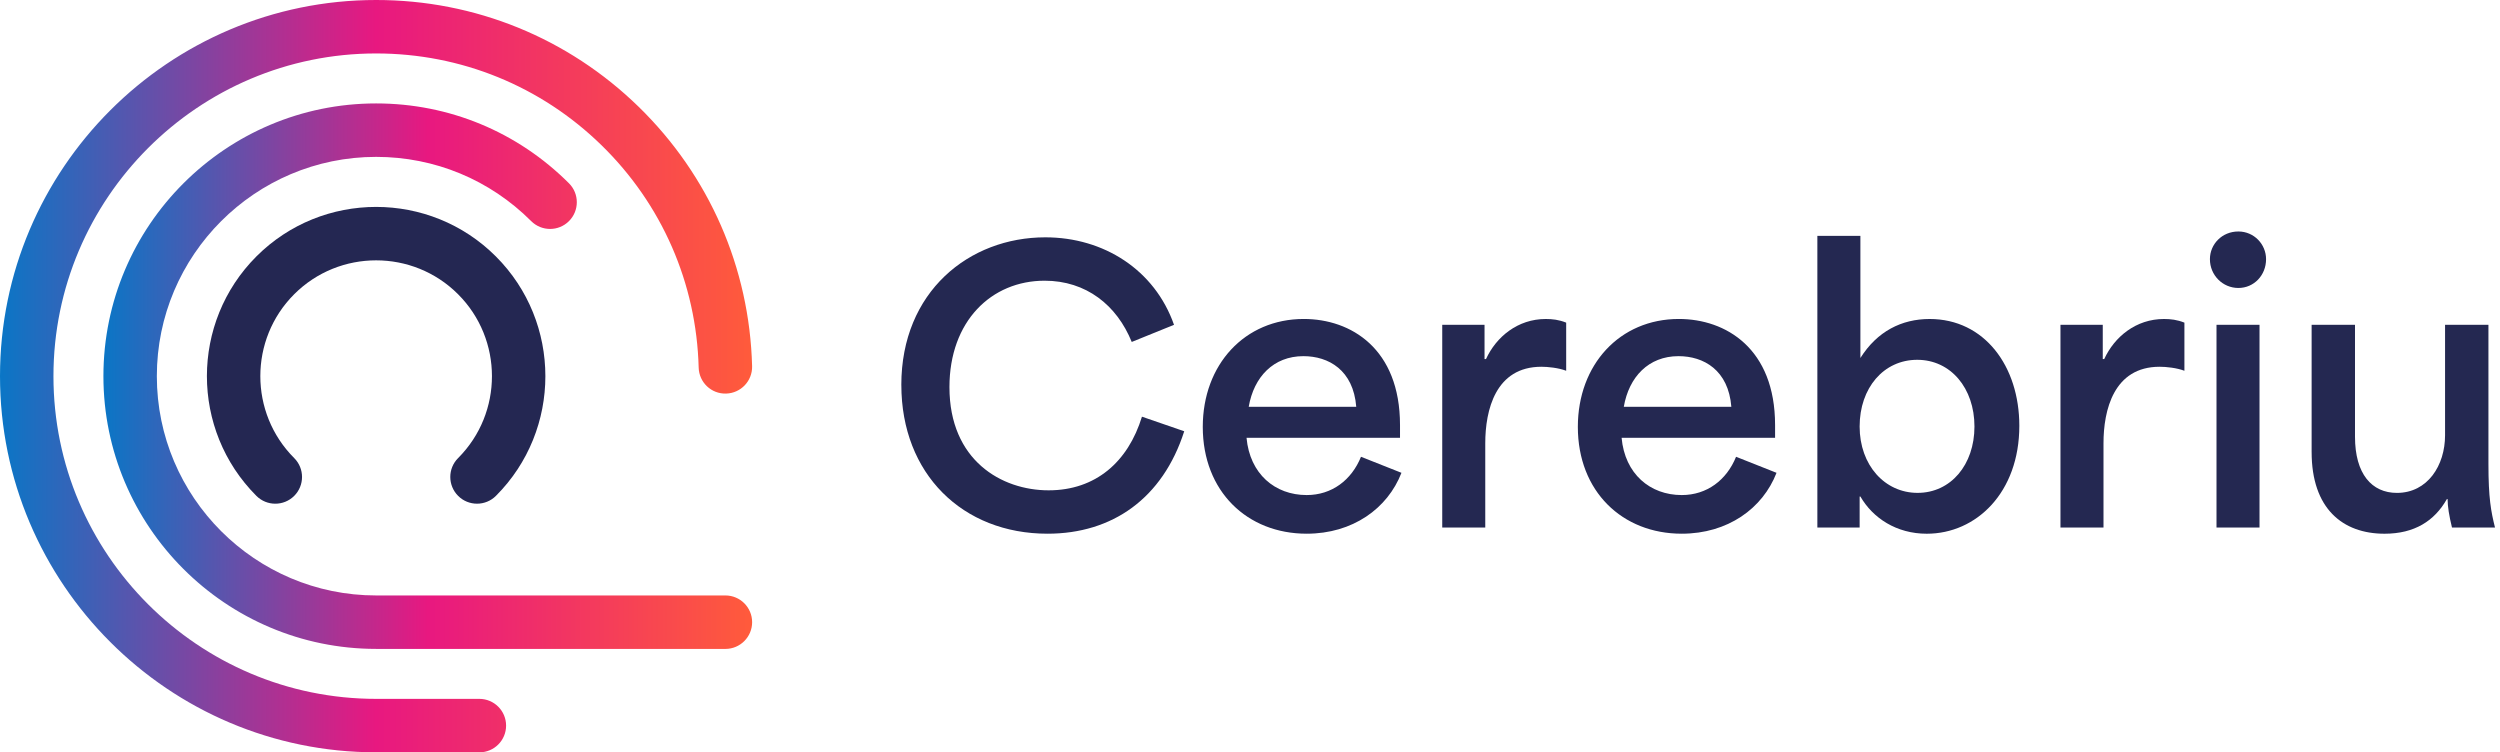
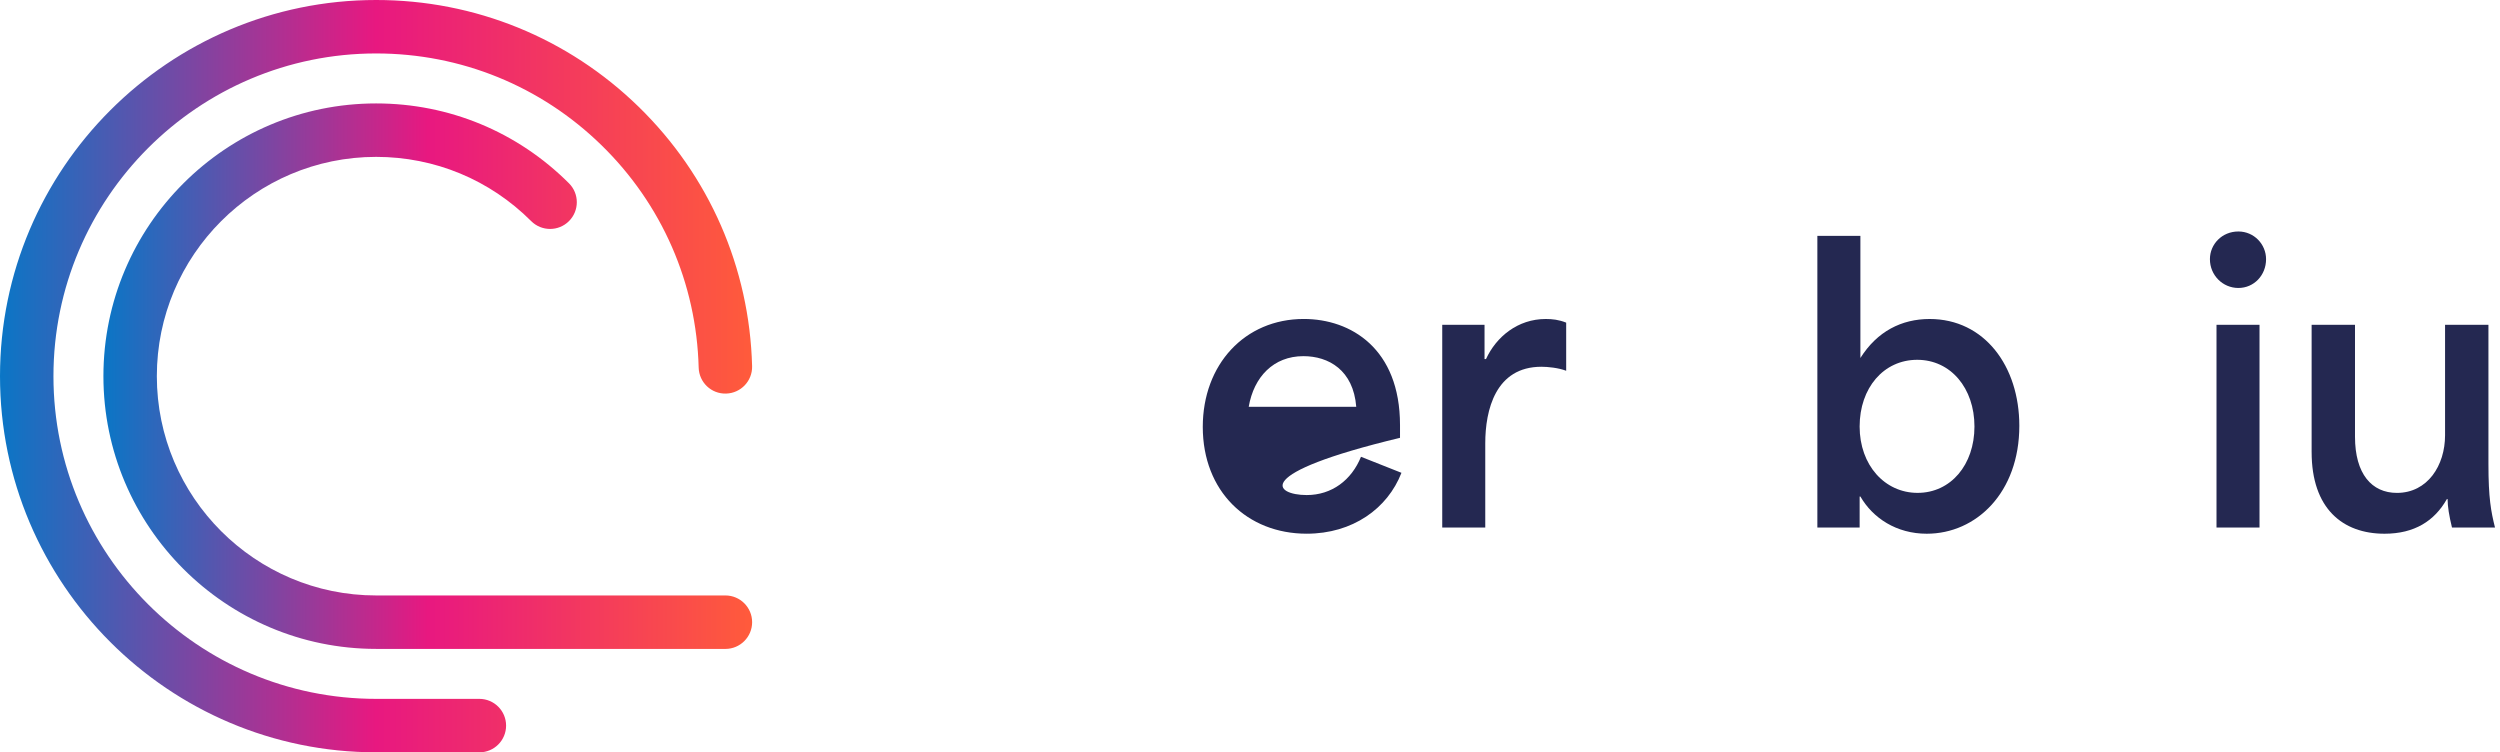
<svg xmlns="http://www.w3.org/2000/svg" width="216" height="65" viewBox="0 0 216 65" fill="none">
-   <path d="M41.214 43.519C40.624 43.519 40.032 43.294 39.583 42.844C38.681 41.942 38.679 40.481 39.581 39.578C43.482 35.674 43.478 29.322 39.576 25.421C35.674 21.518 29.322 21.518 25.419 25.421C21.517 29.323 21.517 35.675 25.419 39.578C26.321 40.479 26.321 41.942 25.419 42.844C24.517 43.745 23.055 43.745 22.153 42.844C16.451 37.139 16.451 27.859 22.153 22.155C27.857 16.451 37.138 16.451 42.842 22.155C48.545 27.857 48.546 37.138 42.849 42.842C42.397 43.294 41.805 43.519 41.215 43.519H41.214Z" fill="#242752" />
  <path d="M62.676 56.065H32.499C19.506 56.065 8.935 45.494 8.935 32.501C8.935 19.508 19.504 8.936 32.498 8.936C38.792 8.936 44.71 11.388 49.16 15.838C50.062 16.74 50.062 18.202 49.16 19.104C48.259 20.006 46.796 20.006 45.894 19.104C42.315 15.526 37.557 13.554 32.498 13.554C22.05 13.554 13.551 22.053 13.551 32.501C13.551 42.948 22.05 51.447 32.498 51.447H62.674C63.949 51.447 64.984 52.481 64.984 53.757C64.984 55.033 63.95 56.067 62.674 56.067L62.676 56.065Z" fill="url(#paint0_linear_5_59)" />
  <path d="M41.416 65H32.498C14.578 65 0 50.422 0 32.502C0 14.583 14.578 0 32.498 0C41.027 0 49.086 3.28 55.189 9.235C61.282 15.181 64.759 23.137 64.982 31.636C65.016 32.911 64.01 33.971 62.734 34.005C61.454 34.044 60.398 33.033 60.365 31.757C60.173 24.464 57.19 17.64 51.963 12.54C46.727 7.43 39.814 4.618 32.496 4.618C17.126 4.618 4.618 17.127 4.618 32.502C4.618 47.878 17.124 60.382 32.498 60.382H41.416C42.691 60.382 43.726 61.416 43.726 62.692C43.726 63.968 42.693 65.002 41.416 65.002V65Z" fill="url(#paint1_linear_5_59)" />
-   <path d="M77.874 33.262C77.874 25.198 83.733 20.505 90.316 20.505C95.355 20.505 99.765 23.308 101.435 28.064L97.782 29.544C96.491 26.363 93.846 24.253 90.254 24.253C85.655 24.253 82.032 27.749 82.032 33.45C82.032 39.781 86.537 42.364 90.601 42.364C94.664 42.364 97.467 39.906 98.665 36.001L102.318 37.261C100.46 43.056 96.112 46.112 90.506 46.112C83.167 46.112 77.876 40.946 77.876 33.26L77.874 33.262Z" fill="#242851" />
-   <path d="M103.92 36.883C103.92 31.497 107.543 27.559 112.645 27.559C116.708 27.559 120.961 30.11 120.961 36.725V37.828H107.701C107.983 40.946 110.158 42.773 112.897 42.773C115.07 42.773 116.772 41.483 117.59 39.466L121.086 40.851C119.889 43.937 116.865 46.112 112.897 46.112C107.762 46.112 103.92 42.459 103.92 36.883ZM117.18 35.15C116.928 31.969 114.787 30.772 112.612 30.772C110.03 30.772 108.329 32.567 107.889 35.15H117.18Z" fill="#242851" />
+   <path d="M103.92 36.883C103.92 31.497 107.543 27.559 112.645 27.559C116.708 27.559 120.961 30.11 120.961 36.725V37.828C107.983 40.946 110.158 42.773 112.897 42.773C115.07 42.773 116.772 41.483 117.59 39.466L121.086 40.851C119.889 43.937 116.865 46.112 112.897 46.112C107.762 46.112 103.92 42.459 103.92 36.883ZM117.18 35.15C116.928 31.969 114.787 30.772 112.612 30.772C110.03 30.772 108.329 32.567 107.889 35.15H117.18Z" fill="#242851" />
  <path d="M124.611 28.064H128.264V31.024H128.39C129.272 29.104 131.13 27.561 133.555 27.561C134.123 27.561 134.688 27.623 135.318 27.876V32.034C134.656 31.781 133.743 31.688 133.178 31.688C129.208 31.688 128.327 35.436 128.327 38.302V45.578H124.609V28.065L124.611 28.064Z" fill="#242851" />
-   <path d="M136.326 36.883C136.326 31.497 139.949 27.559 145.051 27.559C149.114 27.559 153.367 30.11 153.367 36.725V37.828H140.107C140.389 40.946 142.564 42.773 145.303 42.773C147.476 42.773 149.178 41.483 149.996 39.466L153.492 40.851C152.295 43.937 149.271 46.112 145.303 46.112C140.168 46.112 136.326 42.459 136.326 36.883ZM149.588 35.15C149.336 31.969 147.195 30.772 145.02 30.772C142.437 30.772 140.737 32.567 140.296 35.15H149.588Z" fill="#242851" />
  <path d="M160.736 42.899H160.673V45.577H157.02V20.379H160.738V30.931C162.186 28.631 164.296 27.561 166.722 27.561C171.445 27.561 174.47 31.624 174.47 36.79C174.47 42.553 170.754 46.114 166.471 46.114C163.856 46.114 161.81 44.758 160.739 42.901L160.736 42.899ZM165.68 42.584C168.546 42.584 170.593 40.158 170.593 36.851C170.593 33.543 168.546 31.087 165.648 31.087C162.75 31.087 160.672 33.512 160.672 36.851C160.672 40.189 162.845 42.584 165.68 42.584Z" fill="#242851" />
-   <path d="M178.026 28.064H181.679V31.024H181.804C182.687 29.104 184.545 27.561 186.97 27.561C187.537 27.561 188.103 27.623 188.733 27.876V32.034C188.071 31.781 187.158 31.688 186.592 31.688C182.622 31.688 181.742 35.436 181.742 38.302V45.578H178.024V28.065L178.026 28.064Z" fill="#242851" />
  <path d="M193.394 20C194.749 20 195.788 21.103 195.788 22.393C195.788 23.779 194.748 24.881 193.394 24.881C192.041 24.881 190.937 23.779 190.937 22.393C190.937 21.103 191.977 20 193.394 20ZM191.506 28.064H195.222V45.577H191.506V28.064Z" fill="#242851" />
  <path d="M199.724 39.057V28.065H203.472V37.735C203.472 40.948 204.92 42.586 207.095 42.586C209.74 42.586 211.253 40.223 211.253 37.609V28.065H215.001V40.097C215.001 43.028 215.221 44.193 215.568 45.578H211.851C211.598 44.538 211.473 43.751 211.473 43.121H211.41C210.34 45.011 208.607 46.114 206.024 46.114C202.402 46.114 199.725 43.94 199.725 39.057H199.724Z" fill="#242851" />
  <defs>
    <linearGradient id="paint0_linear_5_59" x1="8.933" y1="32.501" x2="64.984" y2="32.501" gradientUnits="userSpaceOnUse">
      <stop stop-color="#0A76C6" />
      <stop offset="0.5" stop-color="#E81880" />
      <stop offset="1" stop-color="#FF5B3B" />
    </linearGradient>
    <linearGradient id="paint1_linear_5_59" x1="0" y1="32.501" x2="64.984" y2="32.501" gradientUnits="userSpaceOnUse">
      <stop stop-color="#0A76C6" />
      <stop offset="0.5" stop-color="#E81880" />
      <stop offset="1" stop-color="#FF5B3B" />
    </linearGradient>
  </defs>
</svg>